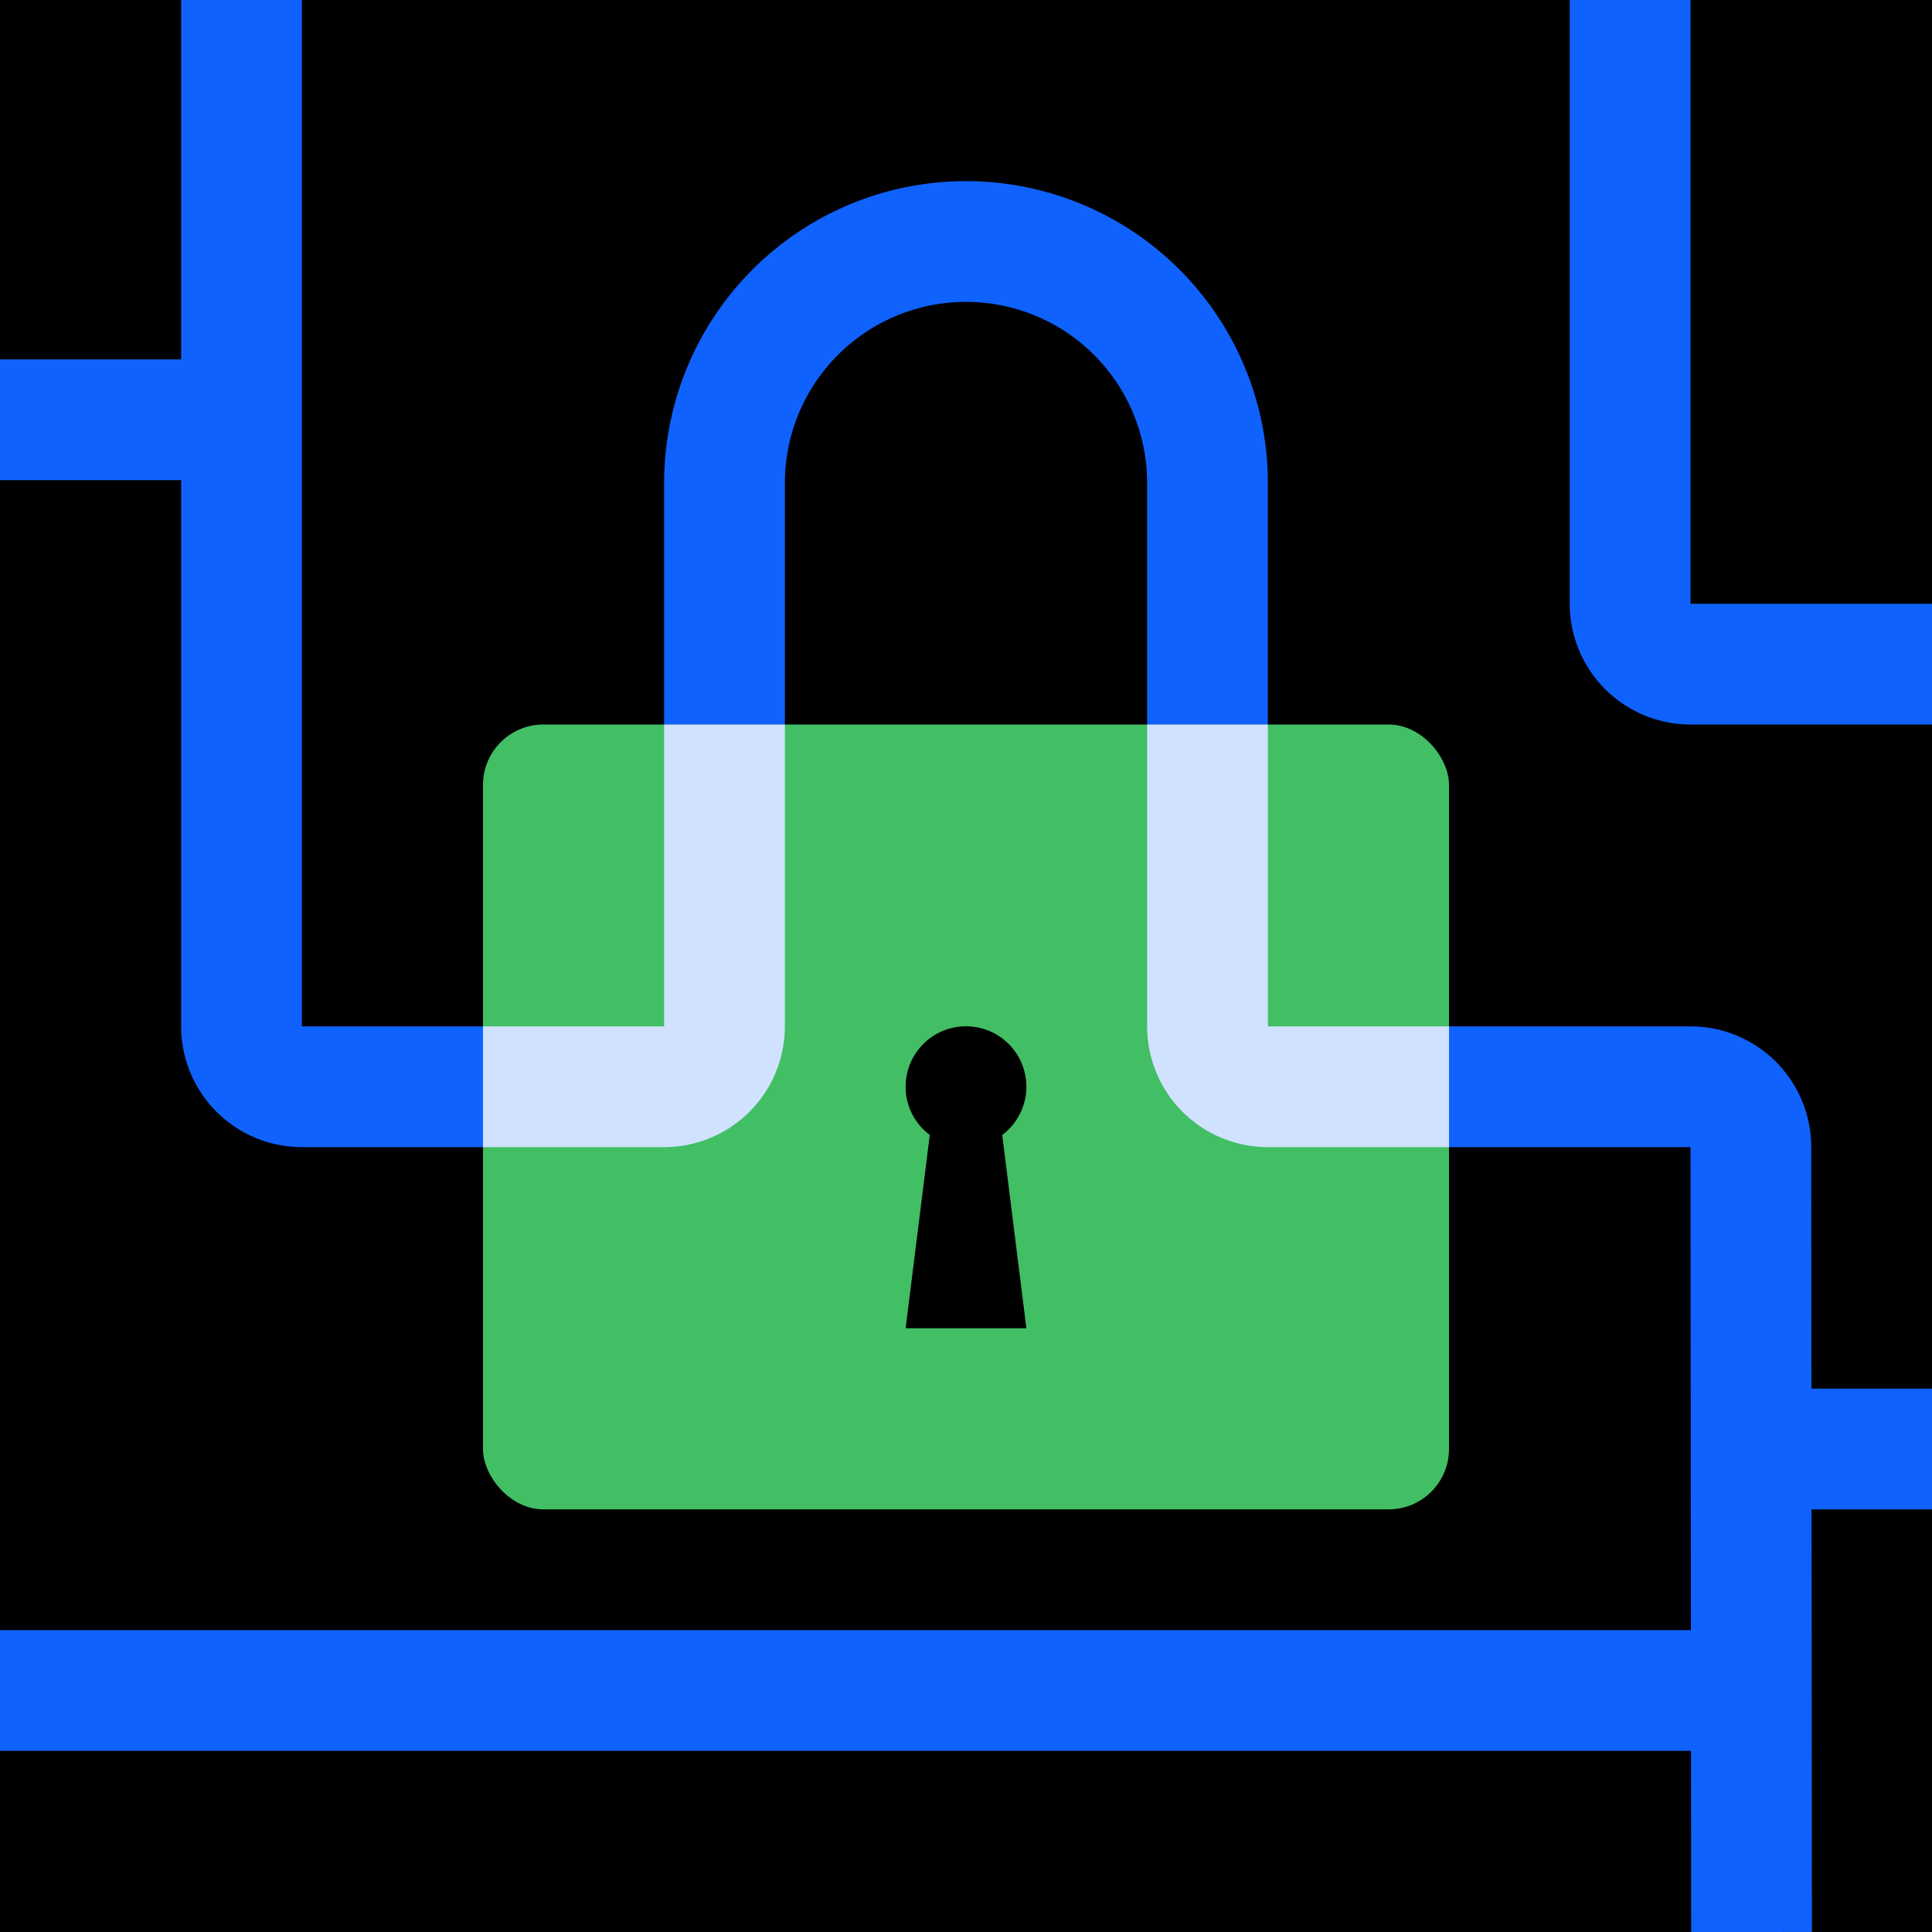
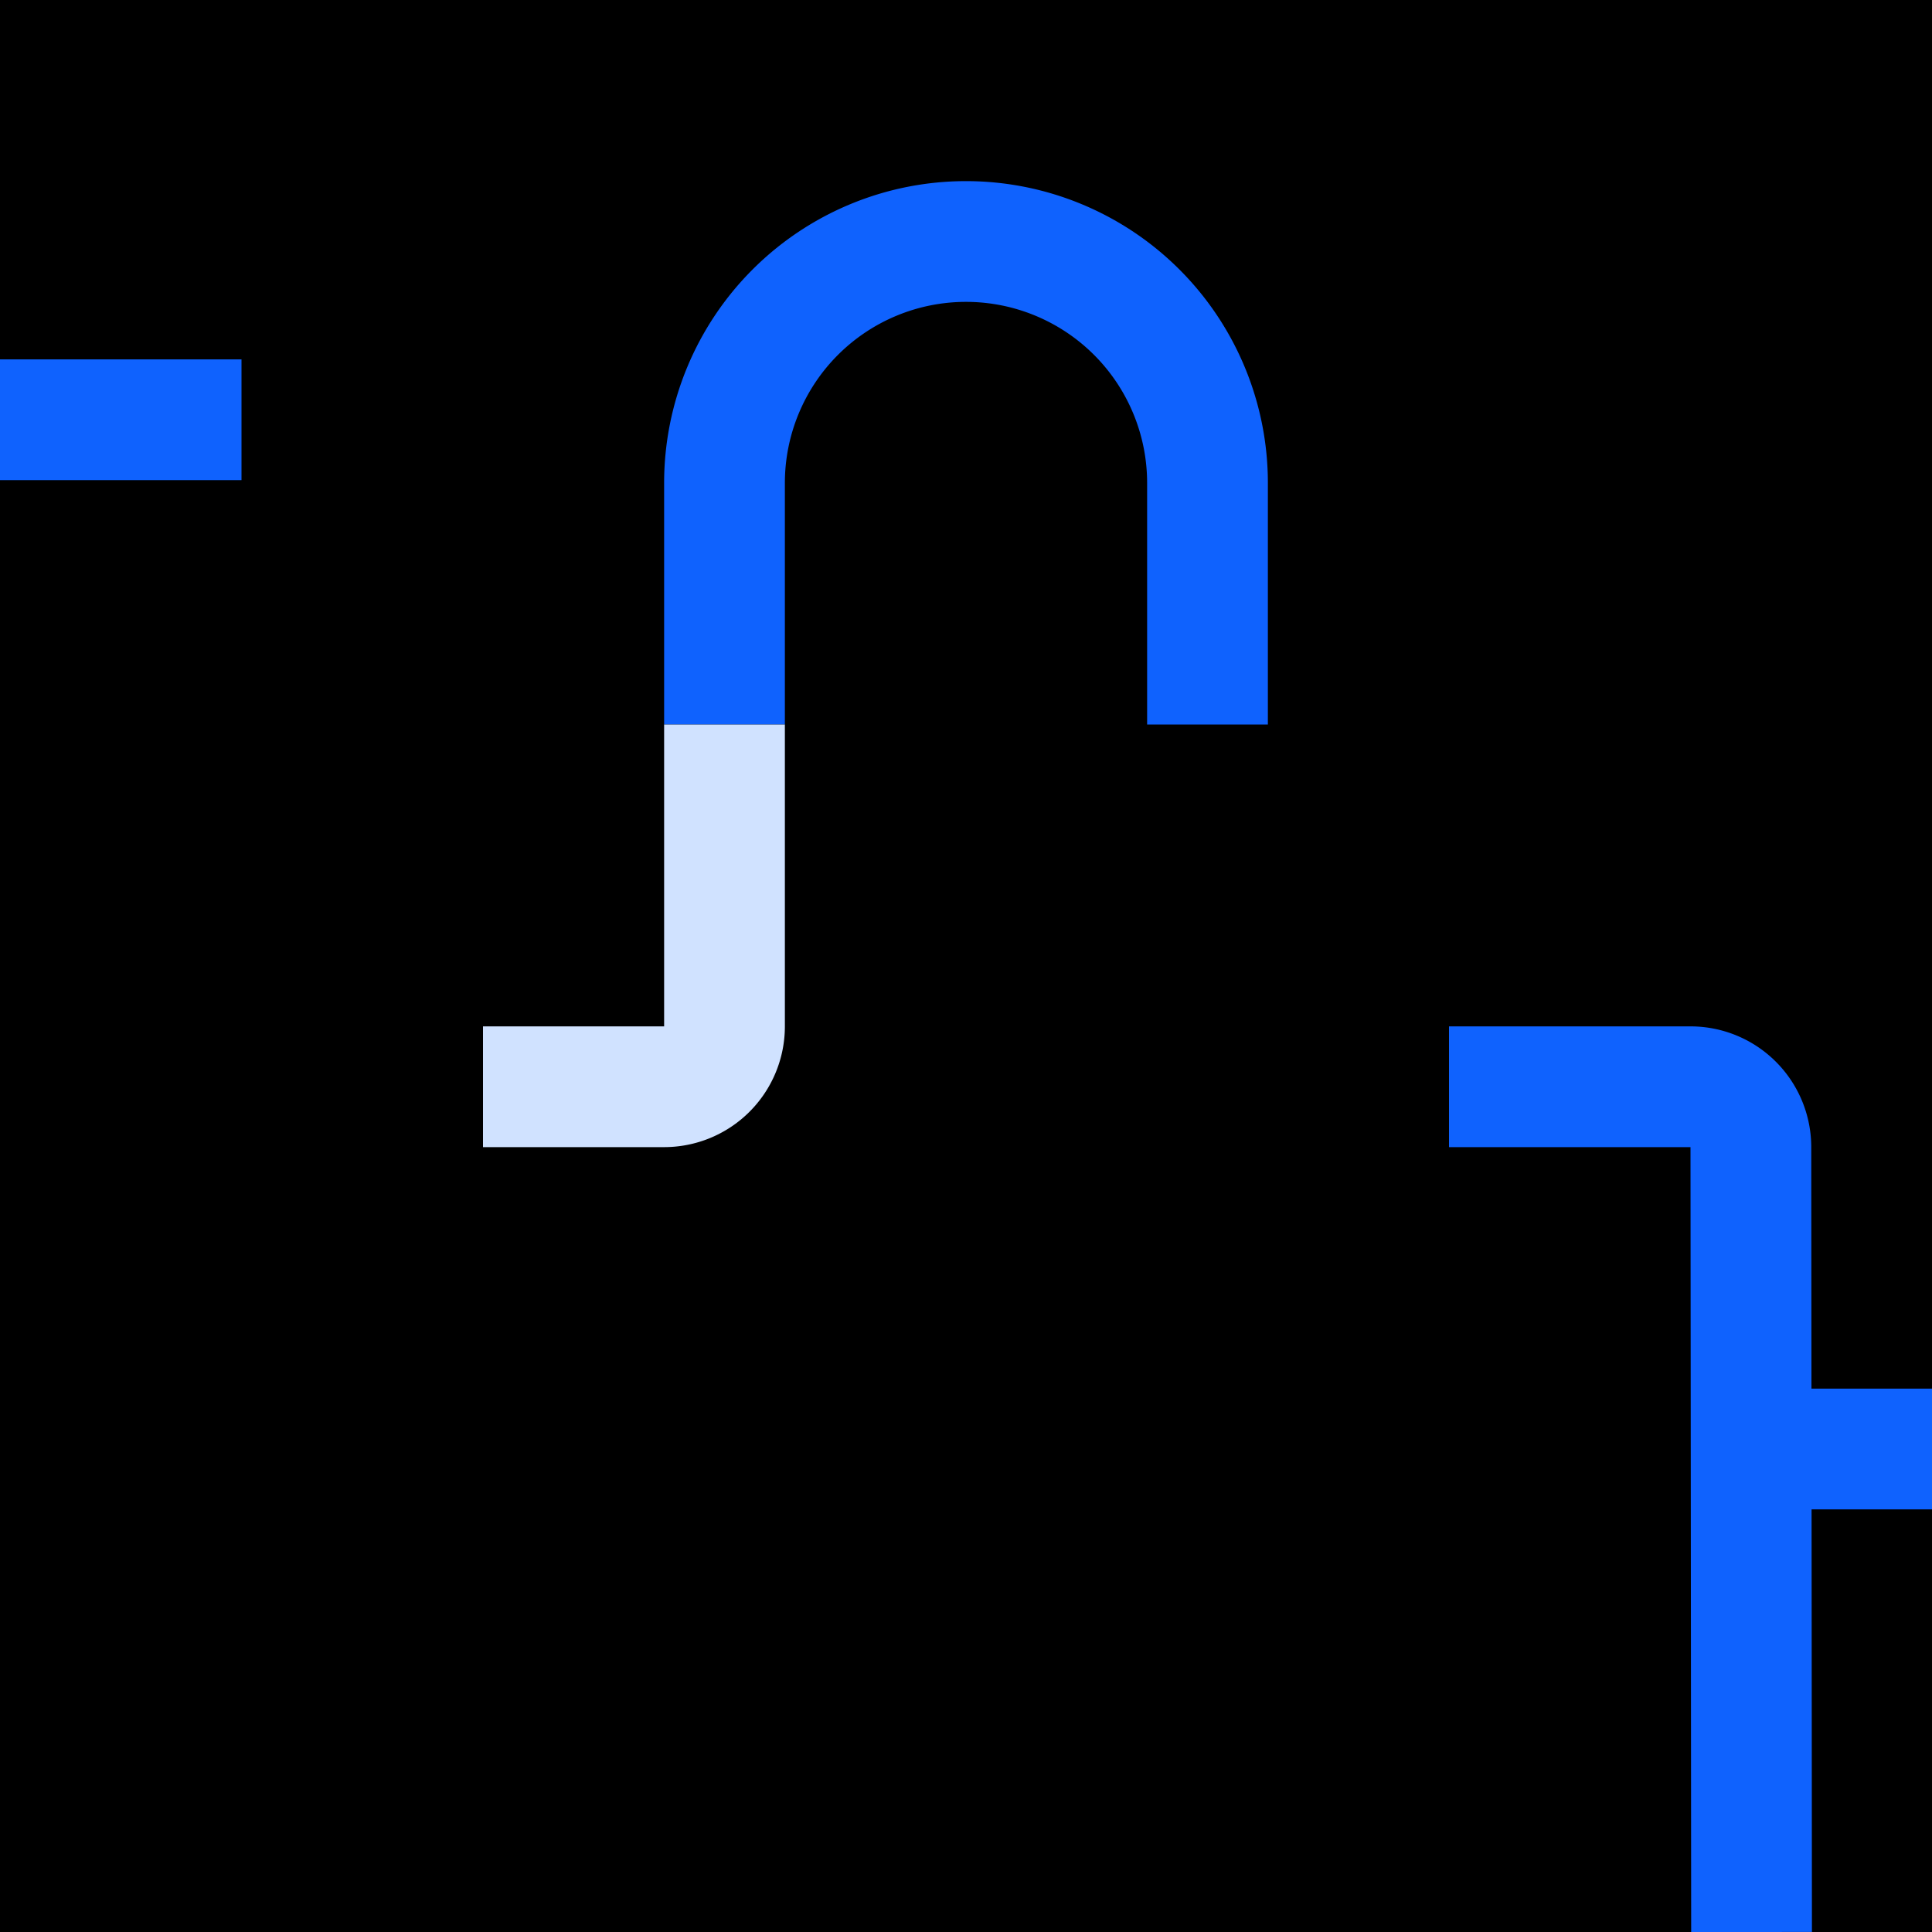
<svg xmlns="http://www.w3.org/2000/svg" viewBox="0 0 256 256.01">
  <defs>
    <style>.cls-1{fill:#42be65;}.cls-2,.cls-3{fill:none;stroke-miterlimit:10;stroke-width:16px;}.cls-2{stroke:#0f62fe;}.cls-3{stroke:#d0e2ff;}</style>
  </defs>
  <title>flat-6</title>
  <g id="Layer_2" data-name="Layer 2">
    <g id="Layer_1-2" data-name="Layer 1">
      <rect width="256" height="256" />
-       <rect class="cls-1" x="64" y="96" width="128" height="104" rx="8" />
      <path d="M136,144a8,8,0,1,0-12.8,6.39L120,176h16l-3.2-25.61A8,8,0,0,0,136,144Z" />
-       <path class="cls-2" d="M32,0V136a8,8,0,0,0,8,8H64" />
-       <path class="cls-2" d="M216,0V80a8,8,0,0,0,8,8h32" />
      <path class="cls-2" d="M232.09,256,232,152a8,8,0,0,0-8-8H192" />
      <line class="cls-2" y1="55.62" x2="32" y2="55.62" />
      <path class="cls-2" d="M96,96V64a32,32,0,0,1,64,0V96" />
      <path class="cls-3" d="M96,96v40a8,8,0,0,1-8,8H64" />
-       <path class="cls-3" d="M160,96v40a8,8,0,0,0,8,8h24" />
-       <line class="cls-2" y1="224" x2="232" y2="224" />
      <line class="cls-2" x1="232" y1="192" x2="256" y2="192" />
    </g>
  </g>
</svg>